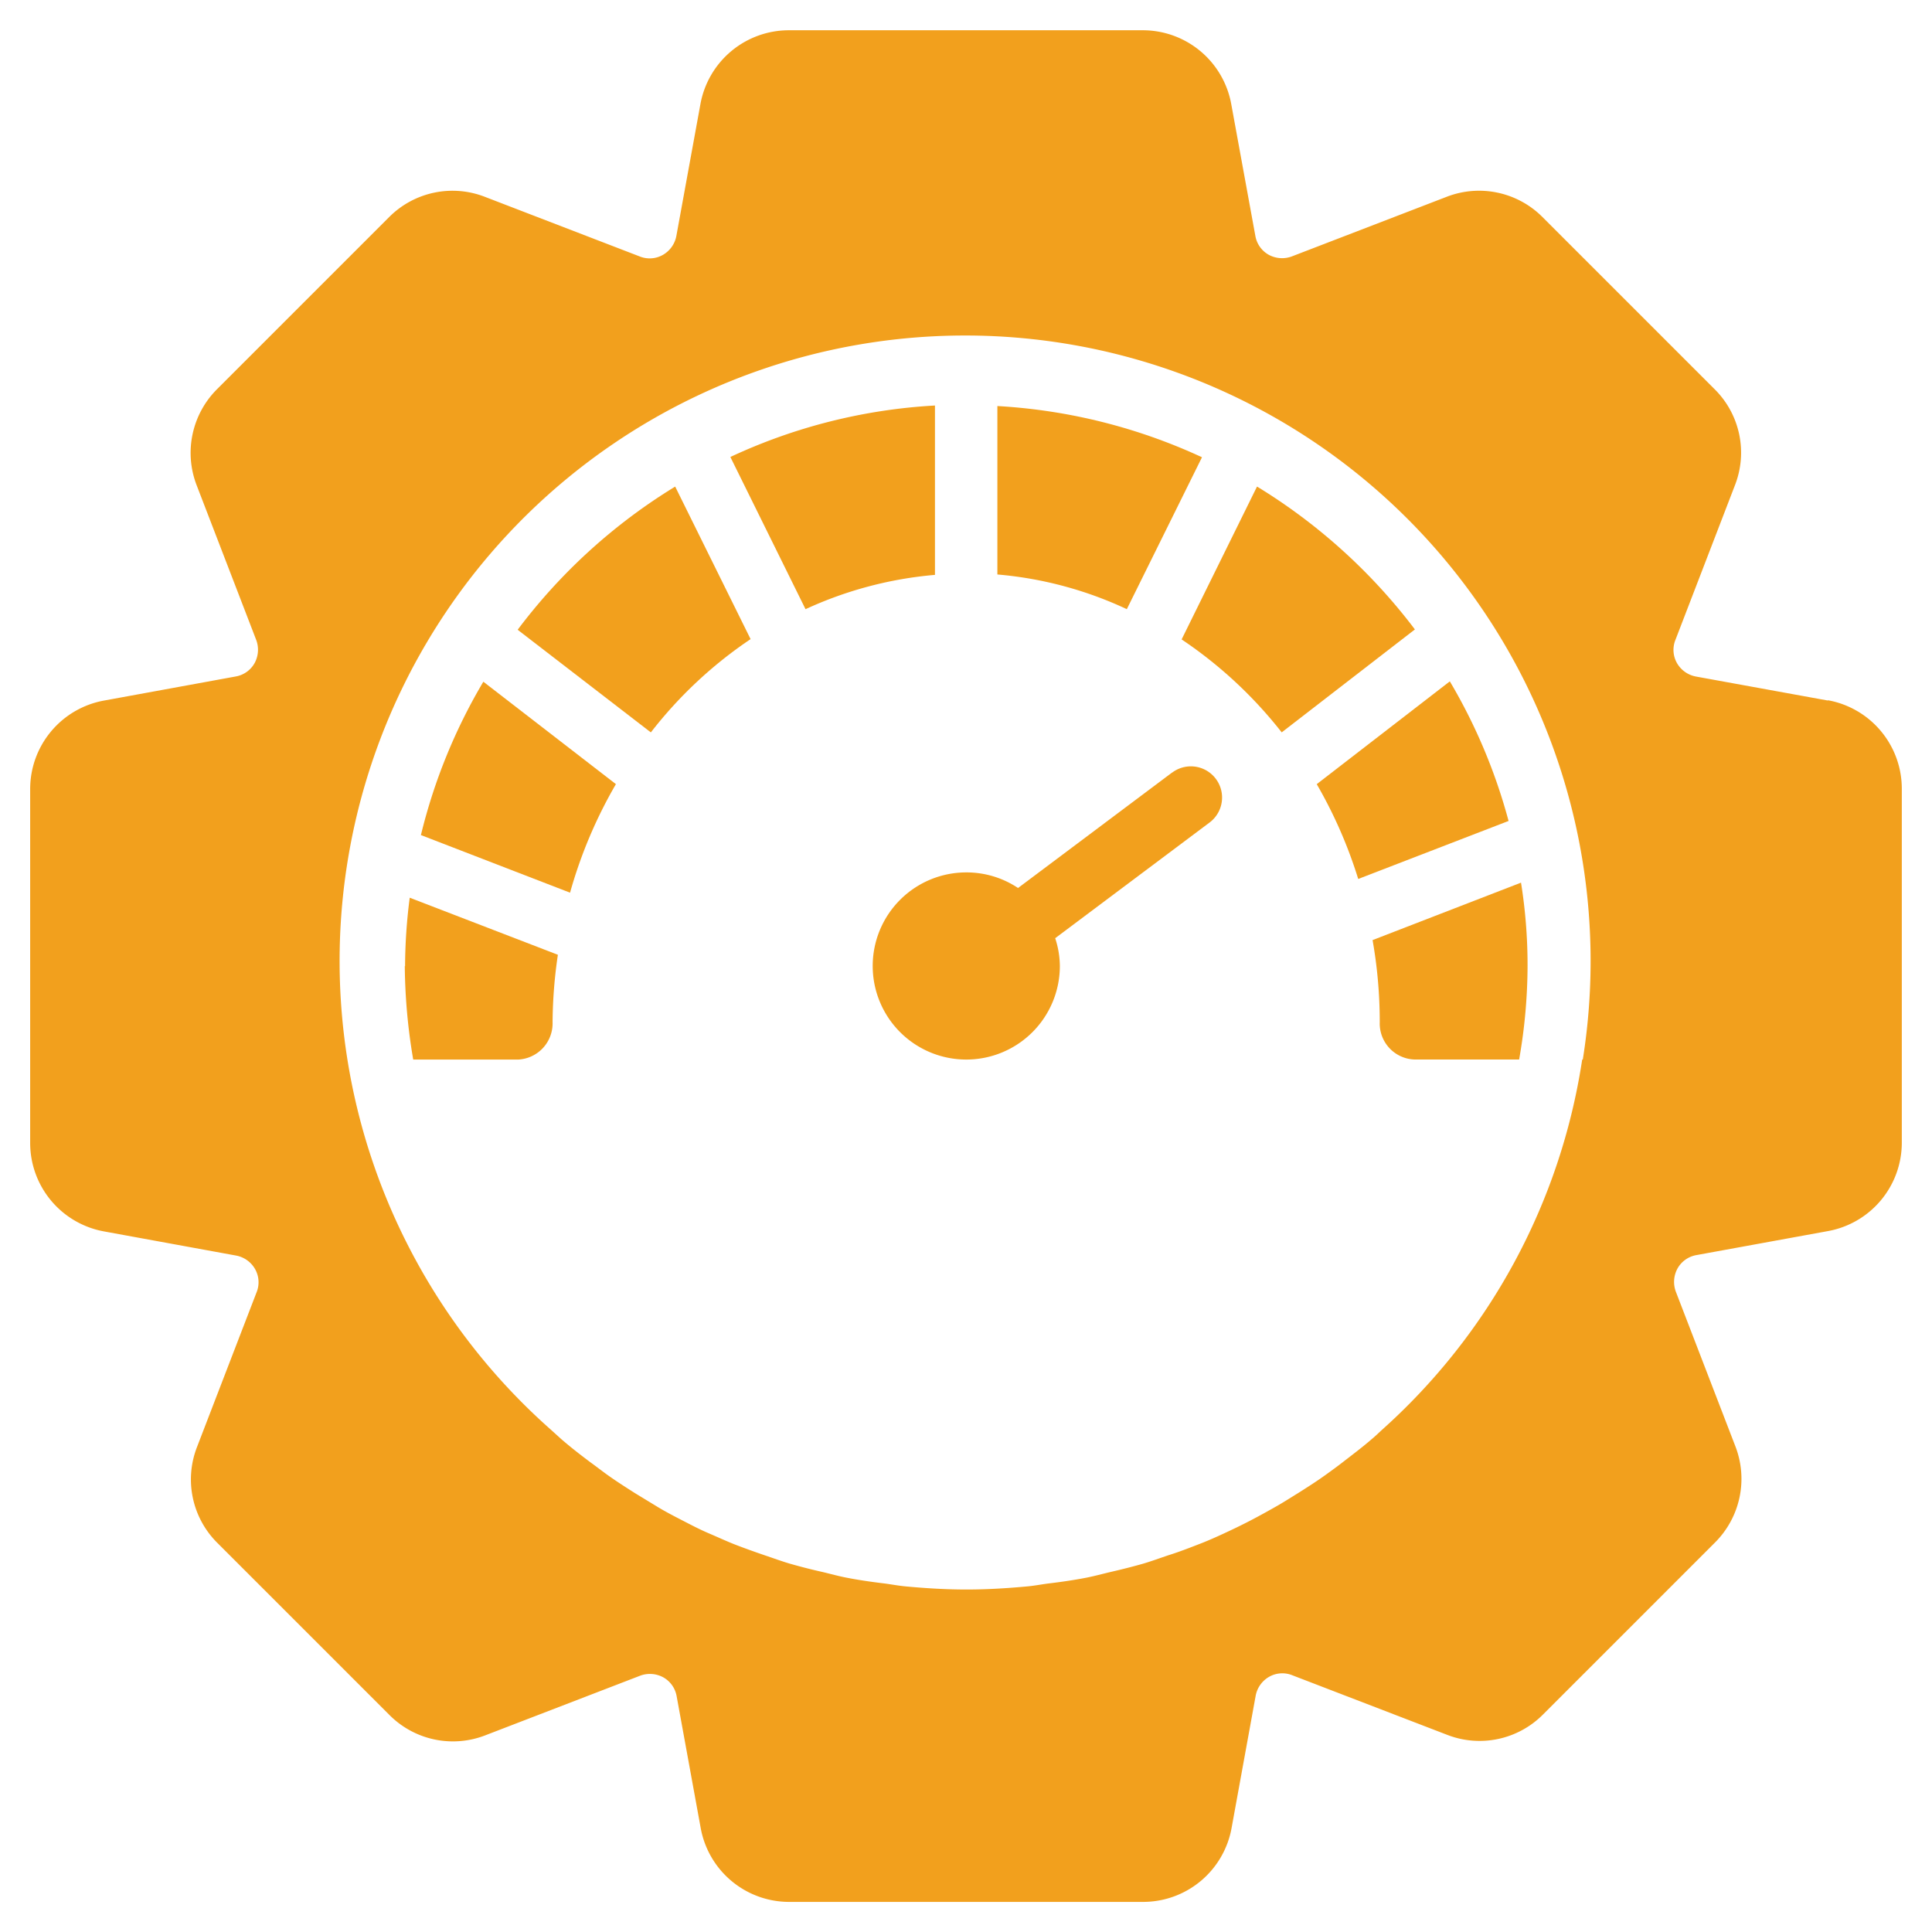
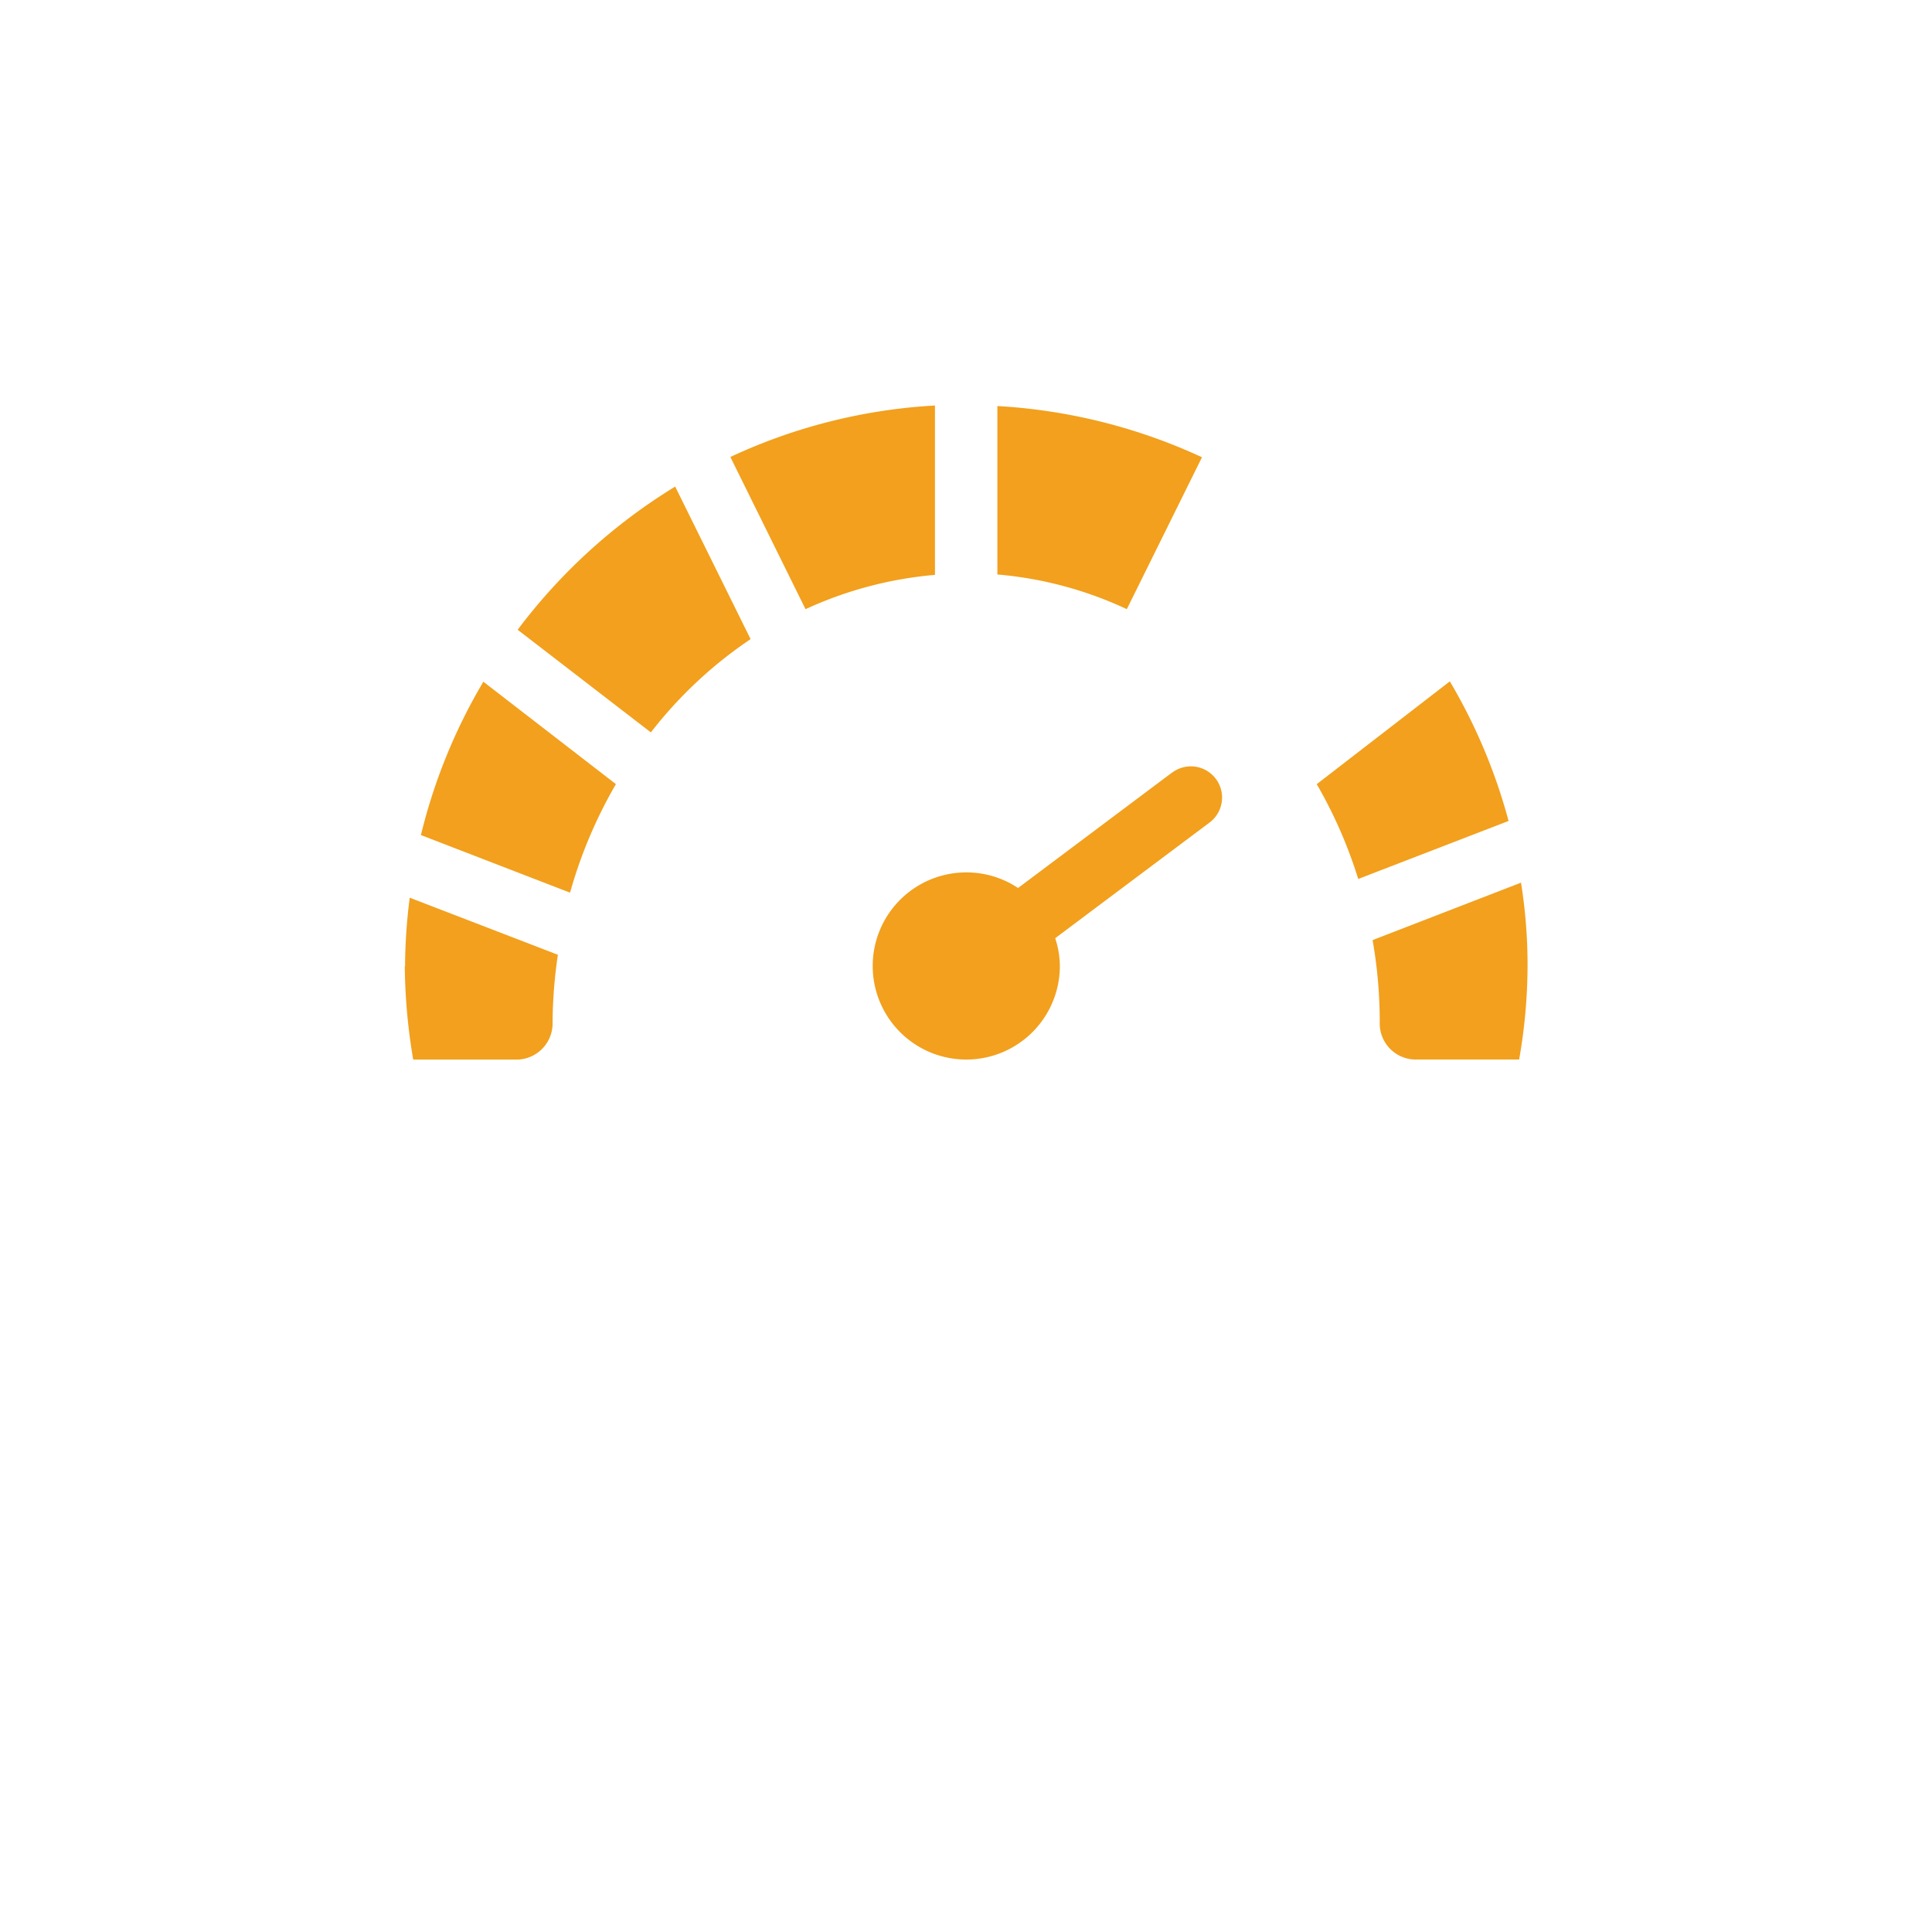
<svg xmlns="http://www.w3.org/2000/svg" width="83" height="83" viewBox="0 0 83 83">
  <g id="_2" data-name="2" transform="translate(14032 -878)">
    <rect id="Rectangle_7965" data-name="Rectangle 7965" width="83" height="83" transform="translate(-14032 878)" fill="none" />
    <g id="optimization_1" data-name="optimization 1" transform="translate(-14034.128 876.039)">
      <path id="Path_65524" data-name="Path 65524" d="M51.315,34.135,44.7,39.093a3.989,3.989,0,0,0-2.224-.67,4.02,4.02,0,1,0,4.02,4.02,3.905,3.905,0,0,0-.2-1.193l6.633-4.971a1.34,1.34,0,1,0-1.608-2.144Z" transform="translate(1.164 1.017)" fill="#f2a01d" />
-       <path id="Path_65525" data-name="Path 65525" d="M80.658,32.057,74.99,31.026a1.188,1.188,0,0,1-.817-.576,1.146,1.146,0,0,1-.067-1L76.665,22.8a3.839,3.839,0,0,0-.871-4.114l-7.4-7.4a3.845,3.845,0,0,0-4.114-.871l-6.646,2.559a1.2,1.2,0,0,1-1-.067,1.156,1.156,0,0,1-.576-.817L55.024,6.437a3.863,3.863,0,0,0-3.792-3.176H36.01a3.863,3.863,0,0,0-3.792,3.176l-1.032,5.655a1.188,1.188,0,0,1-.576.817,1.146,1.146,0,0,1-1.005.067l-6.646-2.559a3.84,3.84,0,0,0-4.114.871l-7.4,7.4a3.865,3.865,0,0,0-.871,4.114l2.559,6.646a1.2,1.2,0,0,1-.067,1,1.156,1.156,0,0,1-.817.576L6.6,32.057a3.863,3.863,0,0,0-3.176,3.792V51.072A3.863,3.863,0,0,0,6.6,54.864L12.266,55.9a1.187,1.187,0,0,1,.817.576,1.146,1.146,0,0,1,.067,1.005l-2.559,6.646a3.84,3.84,0,0,0,.871,4.114l7.4,7.4a3.845,3.845,0,0,0,4.114.871l6.646-2.559a1.2,1.2,0,0,1,1,.067,1.156,1.156,0,0,1,.576.817l1.032,5.655a3.862,3.862,0,0,0,3.792,3.176H51.246a3.863,3.863,0,0,0,3.792-3.176l1.032-5.668A1.187,1.187,0,0,1,56.646,74a1.146,1.146,0,0,1,1.005-.067L64.3,76.491a3.84,3.84,0,0,0,4.114-.871l7.4-7.4a3.865,3.865,0,0,0,.871-4.114l-2.559-6.646a1.2,1.2,0,0,1,.067-1A1.157,1.157,0,0,1,75,55.882l5.655-1.032a3.862,3.862,0,0,0,3.176-3.792V35.836a3.863,3.863,0,0,0-3.176-3.792ZM70.1,47.481a26.706,26.706,0,0,1-8.6,15.906c-.147.134-.295.281-.442.4-.4.348-.831.67-1.246.992-.241.188-.482.362-.724.536-.389.281-.791.536-1.193.791-.308.188-.616.389-.925.563-.375.214-.764.429-1.152.63-.362.188-.724.362-1.1.536s-.737.335-1.126.482c-.415.161-.831.322-1.26.456-.362.121-.724.255-1.085.362-.469.134-.951.255-1.42.362-.335.08-.683.174-1.018.241-.549.107-1.112.188-1.675.255-.295.04-.576.094-.871.121-.858.08-1.729.134-2.613.134s-1.755-.054-2.613-.134c-.295-.027-.576-.08-.871-.121-.563-.067-1.126-.147-1.675-.255-.348-.067-.683-.161-1.018-.241-.482-.107-.951-.228-1.42-.362-.362-.107-.724-.241-1.085-.362-.429-.147-.844-.295-1.26-.456-.375-.147-.75-.322-1.126-.482s-.737-.348-1.1-.536c-.389-.2-.777-.4-1.152-.63l-.925-.563c-.4-.255-.8-.509-1.193-.791-.241-.174-.482-.362-.724-.536-.429-.322-.844-.643-1.246-.992l-.442-.4A26.872,26.872,0,1,1,70.126,47.481Z" transform="translate(0 0)" fill="#f2a01d" />
      <path id="Path_65526" data-name="Path 65526" d="M19,42.262a24.911,24.911,0,0,0,.362,4.02h4.5a1.556,1.556,0,0,0,1.487-1.608,20.57,20.57,0,0,1,.228-2.894l-6.365-2.452a23.676,23.676,0,0,0-.2,2.948Z" transform="translate(0.518 1.199)" fill="#f2a01d" />
      <path id="Path_65527" data-name="Path 65527" d="M19.66,36.932l6.418,2.479a19.984,19.984,0,0,1,1.97-4.663l-5.695-4.4a24.01,24.01,0,0,0-2.68,6.579Z" transform="translate(0.54 0.9)" fill="#f2a01d" />
      <path id="Path_65528" data-name="Path 65528" d="M23.693,28.385l5.722,4.409A18.429,18.429,0,0,1,33.7,28.787L30.46,22.234A24.319,24.319,0,0,0,23.693,28.385Z" transform="translate(0.674 0.631)" fill="#f2a01d" />
      <path id="Path_65529" data-name="Path 65529" d="M41.327,18.863a23.88,23.88,0,0,0-8.79,2.211l3.229,6.539a16.661,16.661,0,0,1,5.561-1.474Z" transform="translate(0.968 0.519)" fill="#f2a01d" />
      <path id="Path_65530" data-name="Path 65530" d="M52.429,21.086a24.134,24.134,0,0,0-8.79-2.2v7.236A16.365,16.365,0,0,1,49.2,27.612Z" transform="translate(1.337 0.519)" fill="#f2a01d" />
-       <path id="Path_65531" data-name="Path 65531" d="M54.532,22.248,51.3,28.8a18.7,18.7,0,0,1,4.3,3.993l5.722-4.422a24.512,24.512,0,0,0-6.78-6.137Z" transform="translate(1.591 0.631)" fill="#f2a01d" />
      <path id="Path_65532" data-name="Path 65532" d="M62.626,30.34l-5.708,4.409A19.843,19.843,0,0,1,58.7,38.822l6.459-2.492a23.927,23.927,0,0,0-2.519-5.99Z" transform="translate(1.778 0.9)" fill="#f2a01d" />
      <path id="Path_65533" data-name="Path 65533" d="M59.24,41.17a20.272,20.272,0,0,1,.308,3.524A1.547,1.547,0,0,0,61.036,46.3h4.5a23.477,23.477,0,0,0,.362-4.02,22.493,22.493,0,0,0-.281-3.578Z" transform="translate(1.855 1.178)" fill="#f2a01d" />
    </g>
  </g>
</svg>